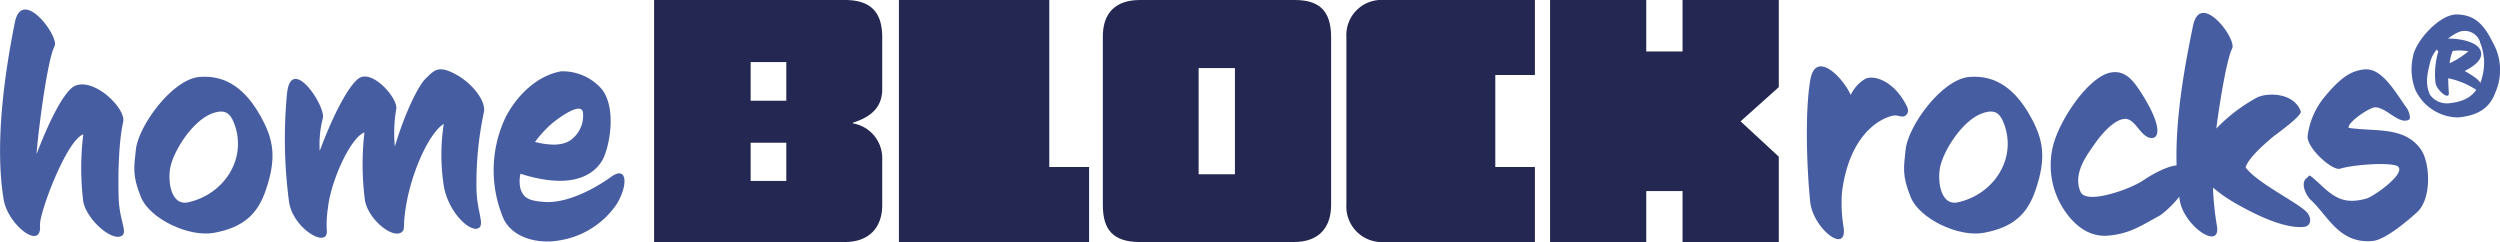
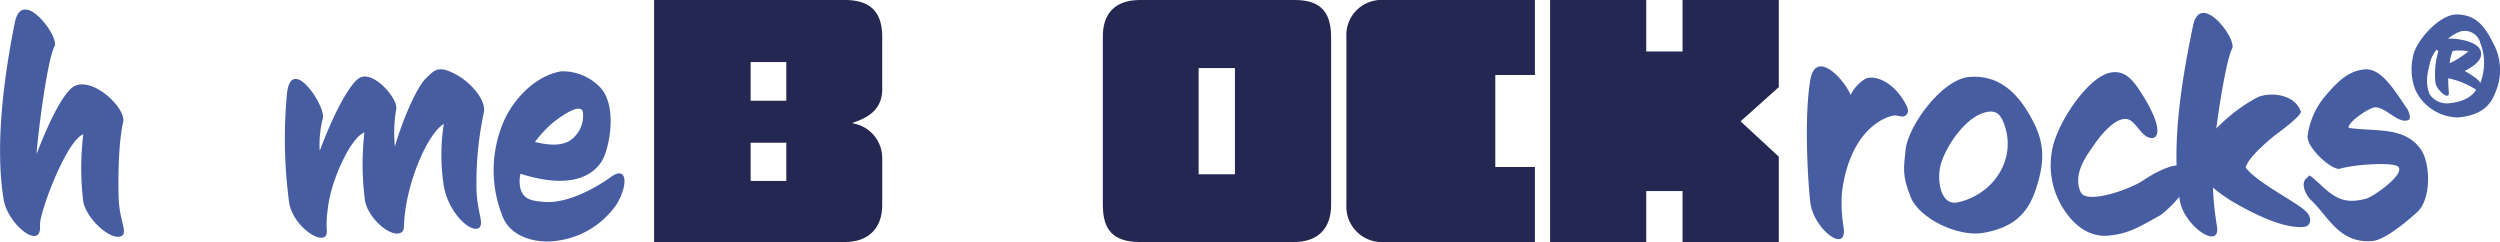
<svg xmlns="http://www.w3.org/2000/svg" viewBox="0 0 392.53 38">
  <defs>
    <style>.cls-1{fill:#475da2;}.cls-2{fill:#232751;}</style>
  </defs>
  <title>homeblockrocks_logo_1</title>
  <g id="Ebene_2" data-name="Ebene 2">
    <g id="Ebene_1-2" data-name="Ebene 1">
      <path class="cls-1" d="M18.64,31.21c.13,3.5,1.46,5.31.44,5.84-1.59.84-5.43-2.57-6-5.35a43.06,43.06,0,0,1,0-10.61c-2.65.93-6.94,12.42-6.8,14.28.31,4.06-5,0-5.7-4-1.46-8.79.17-20,1.76-27.88,1.15-5.61,7,2.25,6.23,3.75C7.37,9.52,5.91,21.45,5.74,24.19c2.56-6.67,4.68-10.08,6-10.7,3.05-1.37,8.09,3.58,7.6,5.66C18.51,22.82,18.55,29,18.64,31.21Z" />
-       <path class="cls-1" d="M33.58,36.56c-3.94.71-10.08-2.21-11.45-5.61s-1.1-4.55-.79-7.51c.4-3.63,5.65-11,10-11.36s7.33,2.17,9.54,6.1c2.08,3.67,2.61,6.58.84,11.71C40.47,33.56,38.26,35.72,33.58,36.56Zm.22-18.91c-3.09.79-6.1,5.26-6.94,8.13-.62,2.12-.22,6.54,2.61,6,5.65-1.19,9.5-6.89,7.24-12.55C36.05,17.56,35.12,17.29,33.8,17.65Z" />
      <path class="cls-1" d="M74.81,29.31c0,3.94,1.41,6,.26,6.54-1.41.62-5-2.82-5.48-7.29a31.42,31.42,0,0,1,.09-9.1c-2.38,1.41-5.61,8.48-6.18,14.8-.14,1.37.08,1.9-.53,2.26-1.55.88-5.13-2.17-5.66-5a43.57,43.57,0,0,1-.09-10.73c-2.21.83-5.3,7.68-5.74,11.93A17,17,0,0,0,51.3,36c.44,3.31-5.35-.09-5.92-4.33a75.25,75.25,0,0,1-.31-17.06c.71-6.14,6.19,2.21,5.61,4a16.35,16.35,0,0,0-.48,5.08c2.56-6.85,5-10.82,6.31-11.49,2.17-1.15,6.06,3.36,5.7,4.95A22.12,22.12,0,0,0,62,23c1.64-5.52,3.76-9.63,4.82-10.65,1.33-1.24,1.9-2.3,5-.53,2.25,1.28,4.55,4,4.15,5.83A53.25,53.25,0,0,0,74.81,29.31Z" />
      <path class="cls-1" d="M87.8,37.75c-3.13.58-7.73-.26-9-4.06a19.39,19.39,0,0,1,.61-15.33c1.82-3.5,5-6.5,8.67-7.16a8.15,8.15,0,0,1,6.36,2.74c2.56,3.13,1.15,9.76,0,11.44-1.81,2.78-5.79,4.11-12.72,1.9a5.14,5.14,0,0,0,0,2.34c.49,1.59,1.5,1.9,3.67,2.08,3.58.31,8-2.08,10.56-3.93s2.69,1.32.88,4.28A13.39,13.39,0,0,1,87.8,37.75ZM86,20a17.43,17.43,0,0,0-2,2.29c2.17.53,4.25.67,5.62-.31a4.73,4.73,0,0,0,1.9-4.41C91.12,15.79,86.74,19.19,86,20Z" />
      <path class="cls-2" d="M138.52,32.16c0,3.75-2.23,5.84-5.89,5.84H102.7V0h29.93c3.94,0,5.89,1.76,5.89,5.84V14c0,3.23-2.28,4.51-4.61,5.27v.1a5.53,5.53,0,0,1,4.61,5.51ZM123.46,15.82V9.74h-5.6v6.08Zm0,12.59v-6h-5.6v6Z" />
-       <path class="cls-2" d="M171,38H141.14V0h23.61V26.22H171Z" />
      <path class="cls-2" d="M209,32.16c0,3.66-2,5.84-5.84,5.84H179c-4.32,0-5.84-2-5.84-5.84V5.84C173.11,2,175.2,0,179,0h24.23C206.79,0,209,1.33,209,5.84Zm-15.1-4.8V10.69h-5.7V27.36Z" />
      <path class="cls-2" d="M241,38H217.25a5.56,5.56,0,0,1-5.85-5.84V5.84A5.51,5.51,0,0,1,217.25,0H241V11.78h-6.22V26.22H241Z" />
      <path class="cls-2" d="M279.29,38H264.18V30h-5.7v8h-15.1V0h15.1V8.08h5.7V0h15.11V13.68l-6,5.37,6,5.55Z" />
      <path class="cls-1" d="M299.2,18.13c-.57.45-1.15-.17-2.07.05-2.26.53-6.76,3.22-7.91,11.93a23.08,23.08,0,0,0,.26,5.65c.53,4.25-4.82.14-5.26-4.1-.48-4.69-.88-13.66,0-19,.79-5,5.21-.44,6.36,2.25a5.92,5.92,0,0,1,2.34-2.56c1.51-.62,4.51.49,6.41,4.2C299.87,17.56,299.38,18,299.2,18.13Z" />
      <path class="cls-1" d="M311.44,36.56c-3.93.71-10.07-2.21-11.44-5.61s-1.1-4.55-.79-7.51c.39-3.63,5.65-11,10-11.36s7.33,2.17,9.54,6.1c2.08,3.67,2.61,6.58.84,11.71C318.34,33.56,316.13,35.72,311.44,36.56Zm.23-18.91c-3.1.79-6.1,5.26-6.94,8.13-.62,2.12-.22,6.54,2.61,6,5.65-1.19,9.5-6.89,7.24-12.55C313.92,17.56,313,17.29,311.67,17.65Z" />
      <path class="cls-1" d="M339.07,33.87C336,35.54,334.38,36.69,331,37c-2.74.22-5.17-1.28-7.12-4.37a12.7,12.7,0,0,1-1.72-8.8c.62-4.24,5.53-11.62,9.11-12.41,2.43-.53,3.75,1.23,5.3,3.75,3,4.91,2.38,6.63,1.15,6.5-1.73-.22-2.43-3.14-4.16-3s-3.75,2.57-4.77,4.07-3.4,4.46-2.12,7.38c.88,2.08,7.91-.44,9.94-1.86,1.46-1,4-2.34,5.39-2.29.84,0,1.15,1.81,1,3.27S339.86,33.42,339.07,33.87Z" />
      <path class="cls-1" d="M361.69,35.63c-3.09.27-7.51-1.9-10.6-3.66a23,23,0,0,1-3.63-2.52,47.38,47.38,0,0,0,.62,6c.67,4-5.17.08-5.83-4-1.46-8.79.44-19.49,2.08-27.4,1.15-5.61,6.93,2.08,6.14,3.58s-1.9,8-2.48,12.55a26.36,26.36,0,0,1,6.37-4.86c1.59-.8,5.79-.84,6.89,2.17.22.66-3.71,3.49-4.29,3.93-1.1.93-3.93,3.31-4.37,4.86,1.72,2.39,8,5.43,9.5,6.94C362.93,34,363.06,35.5,361.69,35.63Z" />
      <path class="cls-1" d="M379.5,33.33c-1.1,1-4.9,4.34-7,4.51-5.26.44-6.94-3.93-9.72-6.49-.62-.58-1.72-2.61-.57-3.41.53-.35-.09-1,2.34,1.24,2.21,2.08,3.84,2.87,7,2,1.19-.35,6.14-3.85,5-5-.7-.75-6.76-.4-9.14.31-1.2.35-5.22-3.22-5.09-5.12a12.06,12.06,0,0,1,2.44-5.88c2.6-3.18,4.24-4.38,6.54-4.6,2.78-.22,4.9,3.76,6.67,6.19.17.26.66,1.5.26,1.72-1.59.84-3.62-2.07-5.39-1.94-.93.09-4.37,2.43-4.06,3.22,4.24.62,8.74-.26,11.31,3.36C381.58,25.51,381.85,31.21,379.5,33.33Z" />
      <path class="cls-1" d="M385.92,18.44a7.5,7.5,0,0,1-6.67-4.31,8.89,8.89,0,0,1-.41-5.1c.29-2.44,4.16-6.81,6.91-6.76s4.21,1.5,5.61,4.32a8.79,8.79,0,0,1,.41,8C390.89,17,389,18.17,385.92,18.44Zm-1.52-6.15c0,.89.05,1.55.1,2.31.07,1.25-2-.49-2.11-1.67a12.59,12.59,0,0,1,.46-4.87.89.89,0,0,1-.24-.3,5.18,5.18,0,0,0-1.08,2.11c-.27,1.27-.88,3.09,0,5a3.25,3.25,0,0,0,2.91,1.35c2.21-.2,3.55-.93,4.36-2.11A12.47,12.47,0,0,0,384.4,12.29Zm5-5.7a2.53,2.53,0,0,0-3.43-1.52,7.58,7.58,0,0,0-1.61,1c1.1-.07,4.38.27,5.07,1.77s-1.18,2.65-2.45,3.31a14.68,14.68,0,0,1,1.83,1.17,2.77,2.77,0,0,1,.64.69,9.07,9.07,0,0,0,.42-1.52A8.35,8.35,0,0,0,389.37,6.59Zm-1.79,1.47A7.81,7.81,0,0,0,385.11,8a6.89,6.89,0,0,0-.49,1.93,13.33,13.33,0,0,0,2.91-1.84Z" />
    </g>
  </g>
</svg>